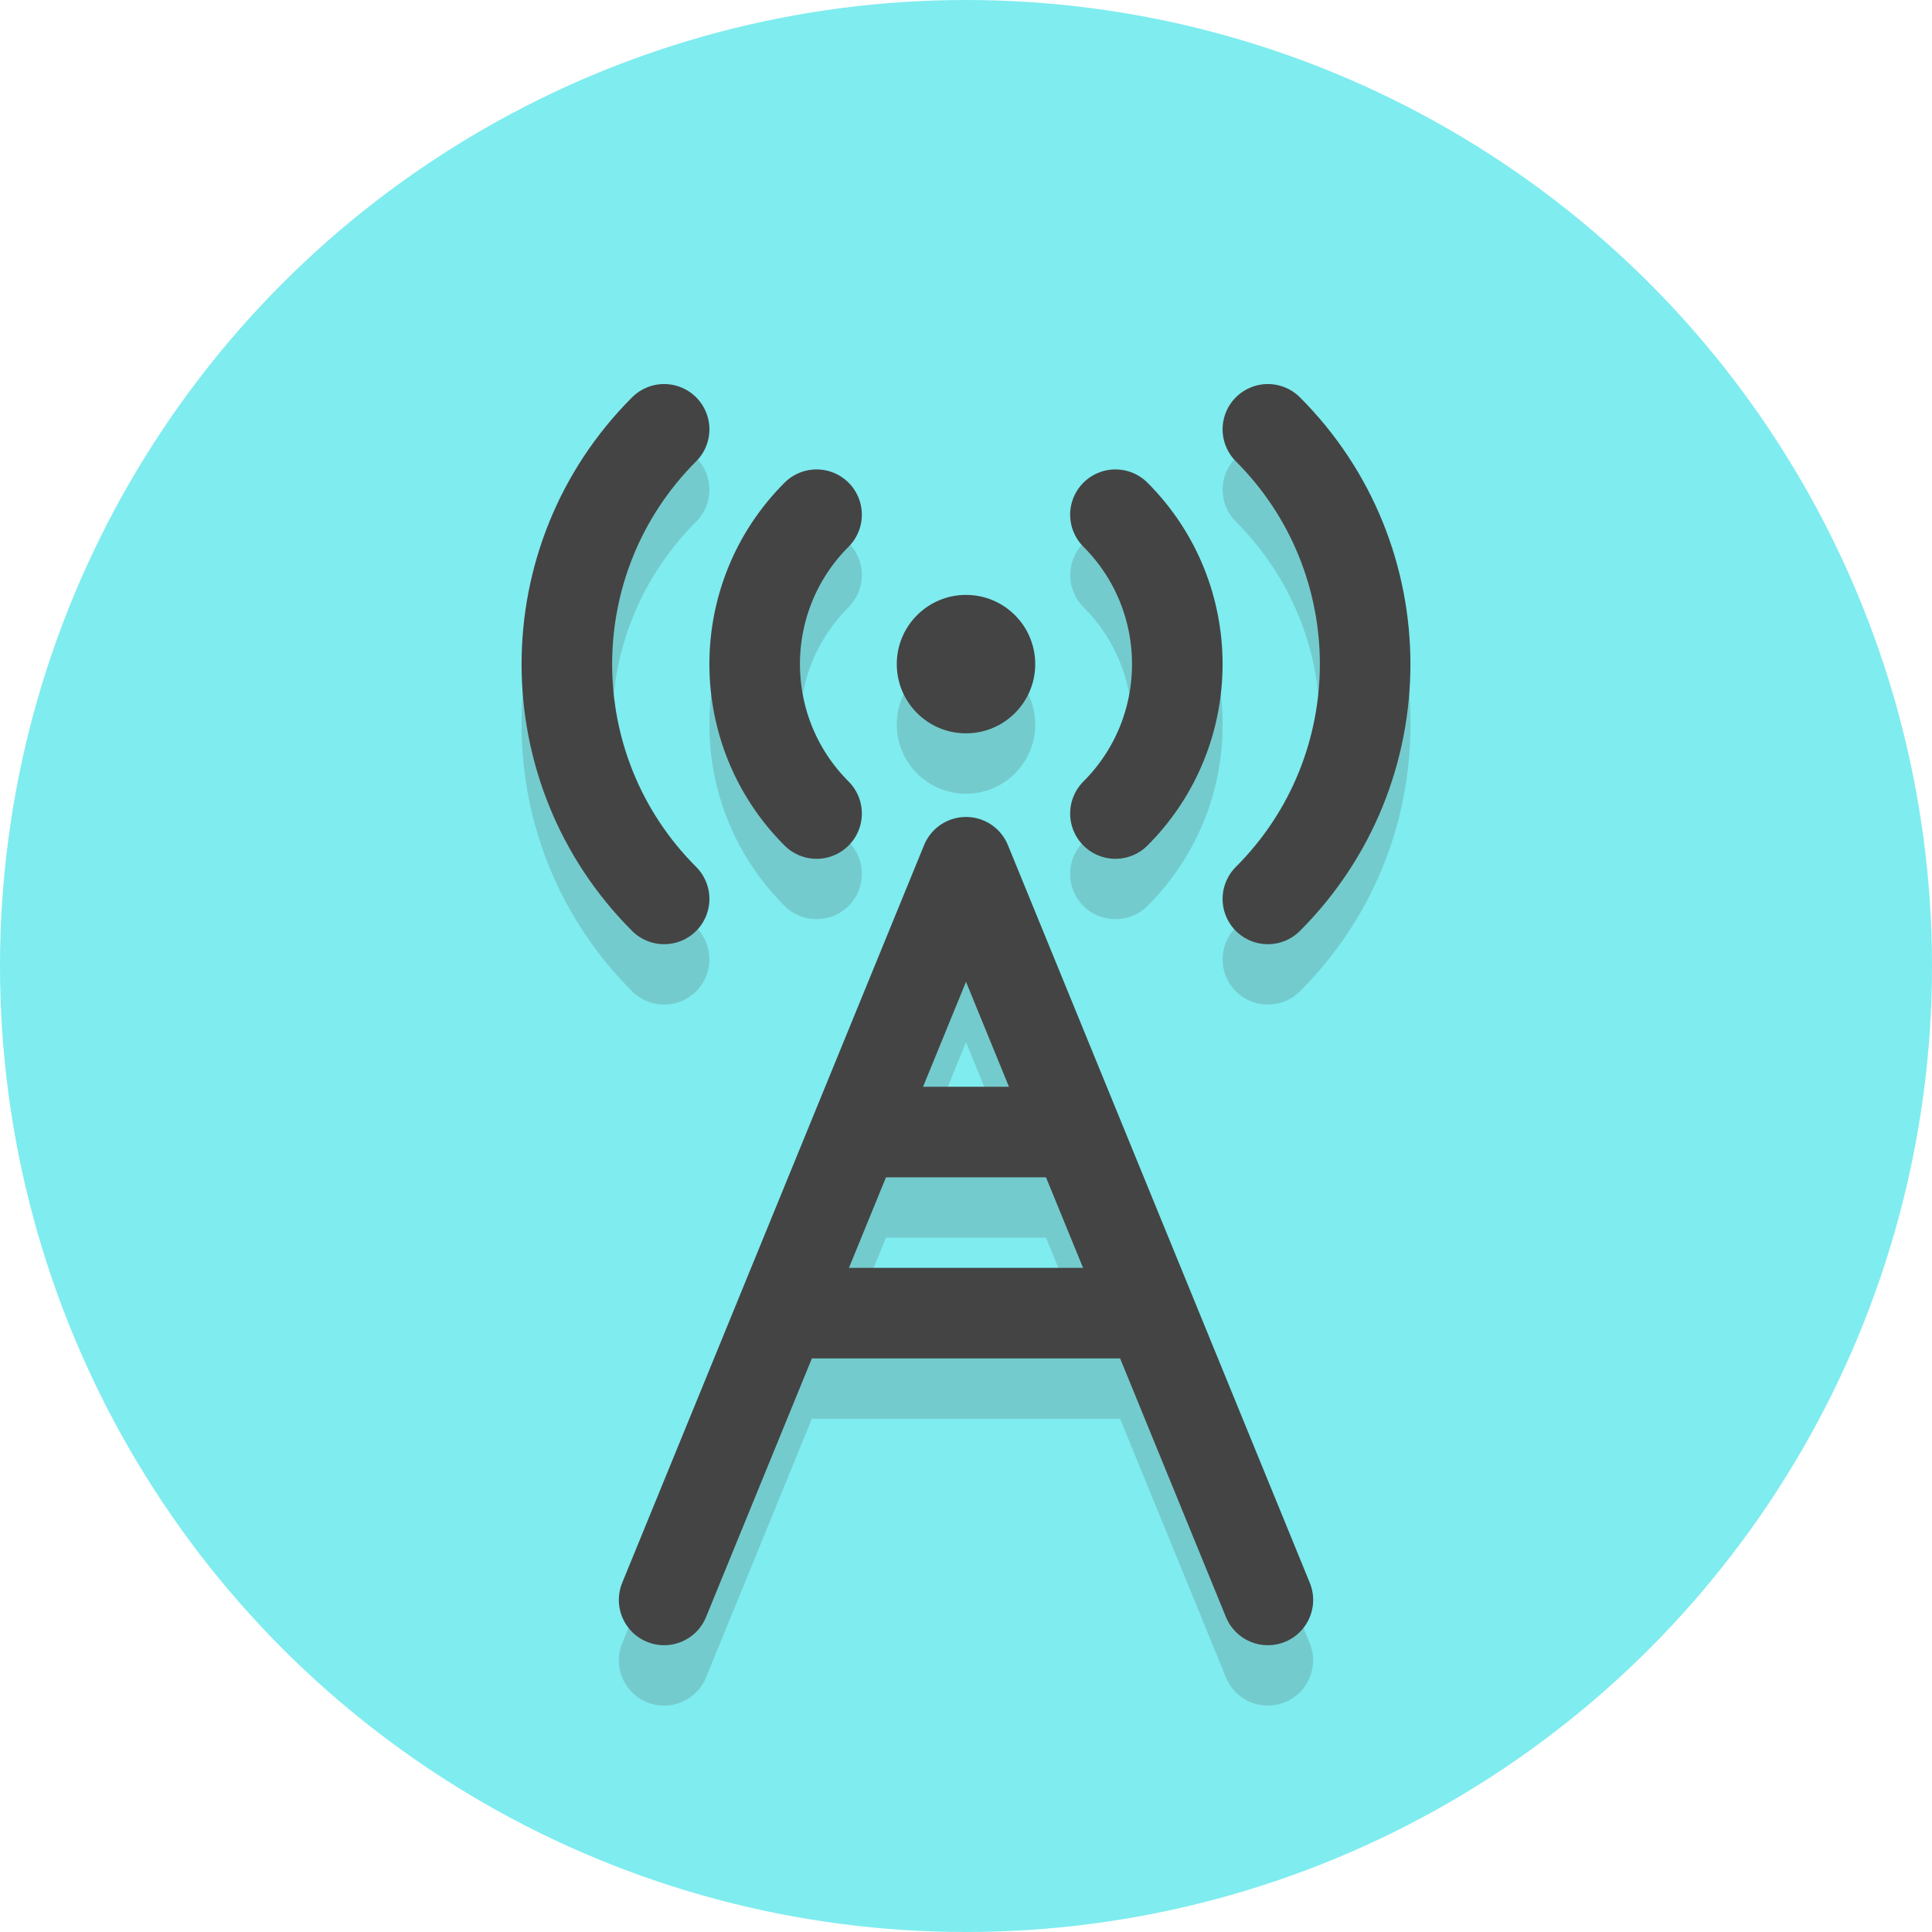
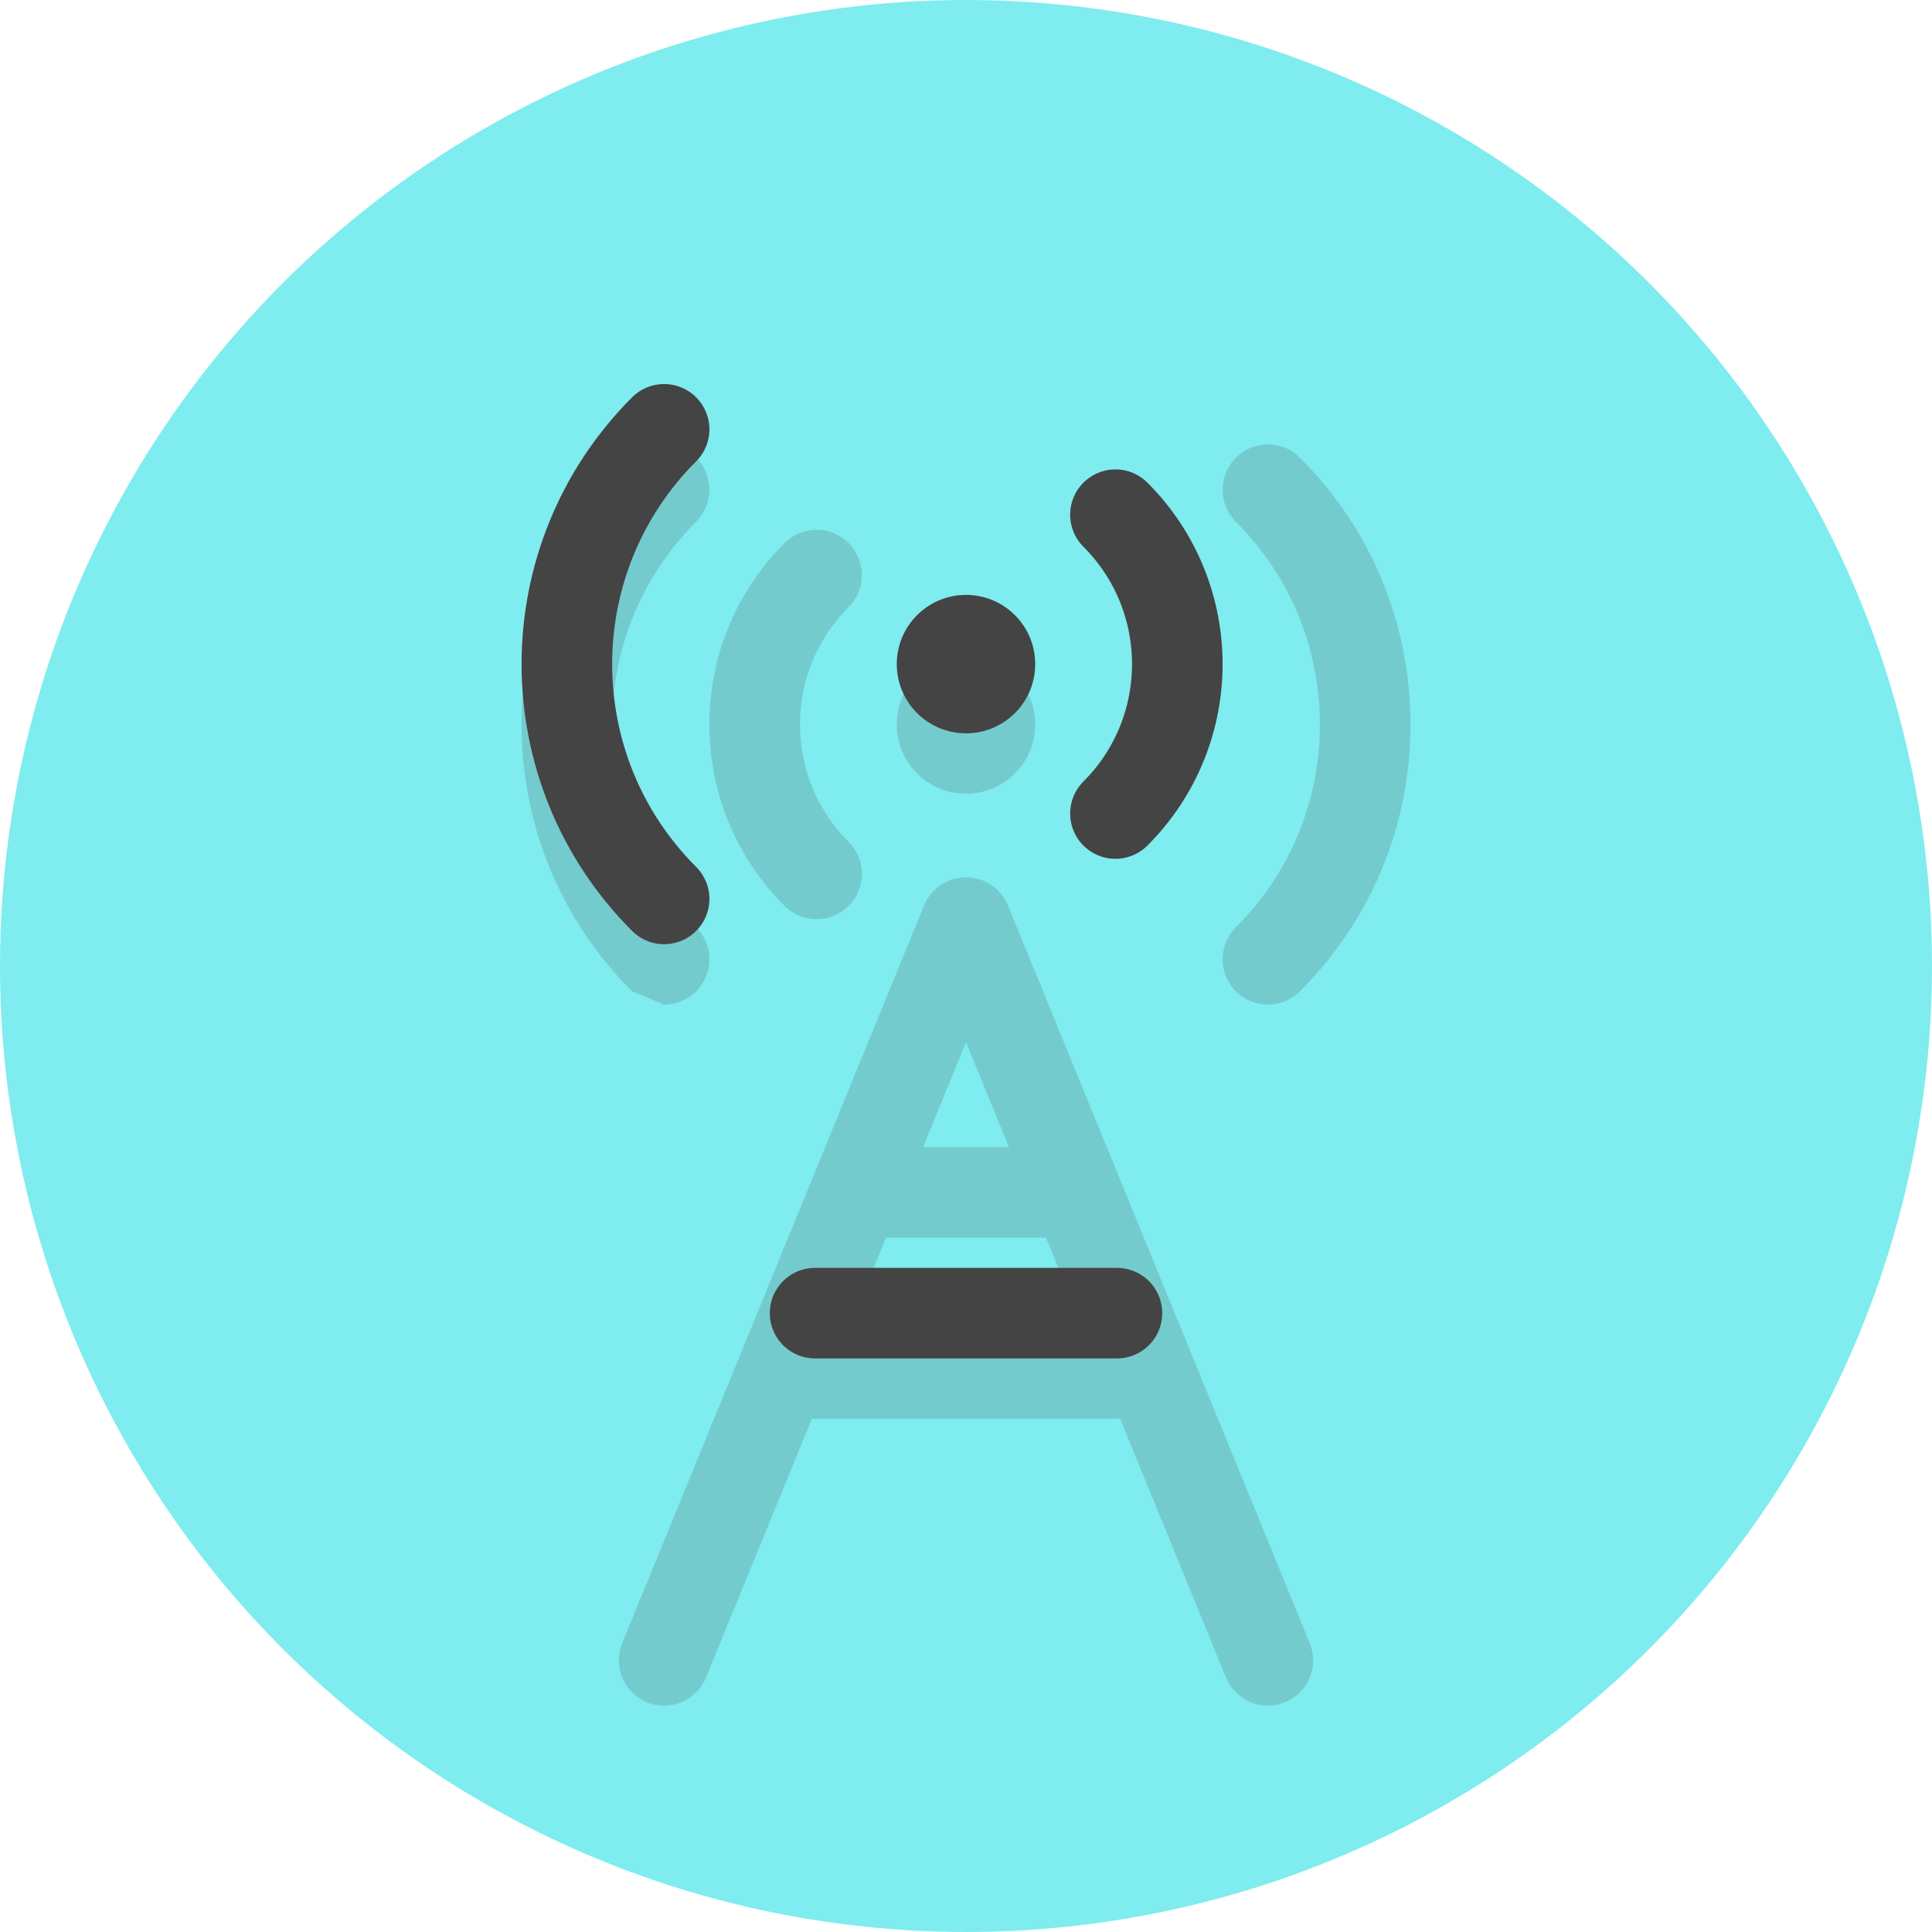
<svg xmlns="http://www.w3.org/2000/svg" version="1.1" id="Layer_1" x="0px" y="0px" width="64px" height="64px" viewBox="0 0 64 64" enable-background="new 0 0 64 64" xml:space="preserve">
  <circle fill="#7FECEF" cx="32" cy="32" r="32" />
  <g opacity="0.2">
    <ellipse fill="#444444" cx="32" cy="24" rx="2.293" ry="2.293" />
-     <path fill="#444444" d="M35.889,30.01c0.293,0.293,0.678,0.438,1.062,0.438s0.768-0.146,1.062-0.438   c1.604-1.605,2.489-3.74,2.489-6.01s-0.884-4.405-2.489-6.01c-0.587-0.586-1.535-0.586-2.121,0c-0.586,0.585-0.586,1.536,0,2.121   C36.928,21.15,37.5,22.531,37.5,24s-0.572,2.85-1.611,3.889C35.303,28.475,35.303,29.424,35.889,30.01z" />
    <path fill="#444444" d="M43.723,24c0,2.538-0.988,4.923-2.783,6.718c-0.586,0.585-0.586,1.536,0,2.121   c0.293,0.293,0.678,0.438,1.062,0.438s0.769-0.146,1.06-0.438c2.361-2.361,3.662-5.5,3.662-8.839s-1.301-6.478-3.662-8.838   c-0.586-0.586-1.535-0.586-2.121,0s-0.586,1.536,0,2.121C42.734,19.077,43.723,21.462,43.723,24z" />
    <path fill="#444444" d="M25.99,30.01c0.293,0.293,0.677,0.438,1.061,0.438c0.384,0,0.768-0.146,1.061-0.438   c0.586-0.586,0.586-1.536,0-2.121C27.072,26.85,26.5,25.469,26.5,24s0.572-2.85,1.611-3.889c0.586-0.585,0.586-1.536,0-2.121   c-0.586-0.586-1.535-0.586-2.121,0c-1.605,1.605-2.49,3.74-2.49,6.01C23.5,26.271,24.384,28.405,25.99,30.01z" />
-     <path fill="#444444" d="M22,33.277c0.384,0,0.768-0.146,1.06-0.438c0.586-0.586,0.586-1.536,0-2.121   c-1.794-1.795-2.782-4.18-2.782-6.718s0.988-4.923,2.782-6.717c0.586-0.585,0.586-1.535,0-2.121s-1.535-0.586-2.121,0   c-2.361,2.361-3.661,5.5-3.661,8.838s1.3,6.478,3.661,8.839C21.232,33.132,21.616,33.277,22,33.277z" />
+     <path fill="#444444" d="M22,33.277c0.384,0,0.768-0.146,1.06-0.438c0.586-0.586,0.586-1.536,0-2.121   c-1.794-1.795-2.782-4.18-2.782-6.718s0.988-4.923,2.782-6.717c0.586-0.585,0.586-1.535,0-2.121s-1.535-0.586-2.121,0   c-2.361,2.361-3.661,5.5-3.661,8.838s1.3,6.478,3.661,8.839z" />
    <path fill="#444444" d="M33.389,29.995c-0.23-0.564-0.779-0.932-1.389-0.932c-0.609,0-1.158,0.368-1.388,0.932l-10,24.437   c-0.314,0.768,0.053,1.644,0.82,1.957c0.766,0.313,1.642-0.054,1.956-0.82l3.51-8.578C26.933,46.992,26.965,47,27,47h10   c0.035,0,0.066-0.008,0.102-0.01l3.51,8.578C40.85,56.148,41.41,56.5,42,56.5c0.189,0,0.382-0.036,0.566-0.111   c0.768-0.313,1.135-1.189,0.82-1.957L33.389,29.995z M32,34.523L33.423,38h-2.845L32,34.523z M28.122,44l1.228-3h5.3l1.229,3   H28.122z" />
  </g>
  <ellipse fill="#444444" cx="32" cy="22" rx="2.293" ry="2.293" />
  <path fill="none" stroke="#444444" stroke-width="3" stroke-linecap="round" stroke-miterlimit="10" d="M36.95,17.05  c2.733,2.734,2.733,7.166,0,9.899" />
-   <path fill="none" stroke="#444444" stroke-width="3" stroke-linecap="round" stroke-miterlimit="10" d="M42,14.222  c4.296,4.296,4.296,11.261,0,15.556" />
-   <path fill="none" stroke="#444444" stroke-width="3" stroke-linecap="round" stroke-miterlimit="10" d="M27.05,17.05  c-2.734,2.734-2.734,7.166,0,9.899" />
  <path fill="none" stroke="#444444" stroke-width="3" stroke-linecap="round" stroke-miterlimit="10" d="M22,14.222  c-4.296,4.296-4.296,11.261,0,15.556" />
-   <polyline fill="none" stroke="#444444" stroke-width="3" stroke-linecap="round" stroke-linejoin="round" stroke-miterlimit="10" points="  22,53 32,28.563 42,53 " />
-   <line fill="none" stroke="#444444" stroke-width="3" stroke-linecap="round" stroke-miterlimit="10" x1="29" y1="37.5" x2="35" y2="37.5" />
  <line fill="none" stroke="#444444" stroke-width="3" stroke-linecap="round" stroke-miterlimit="10" x1="27" y1="43.5" x2="37" y2="43.5" />
</svg>